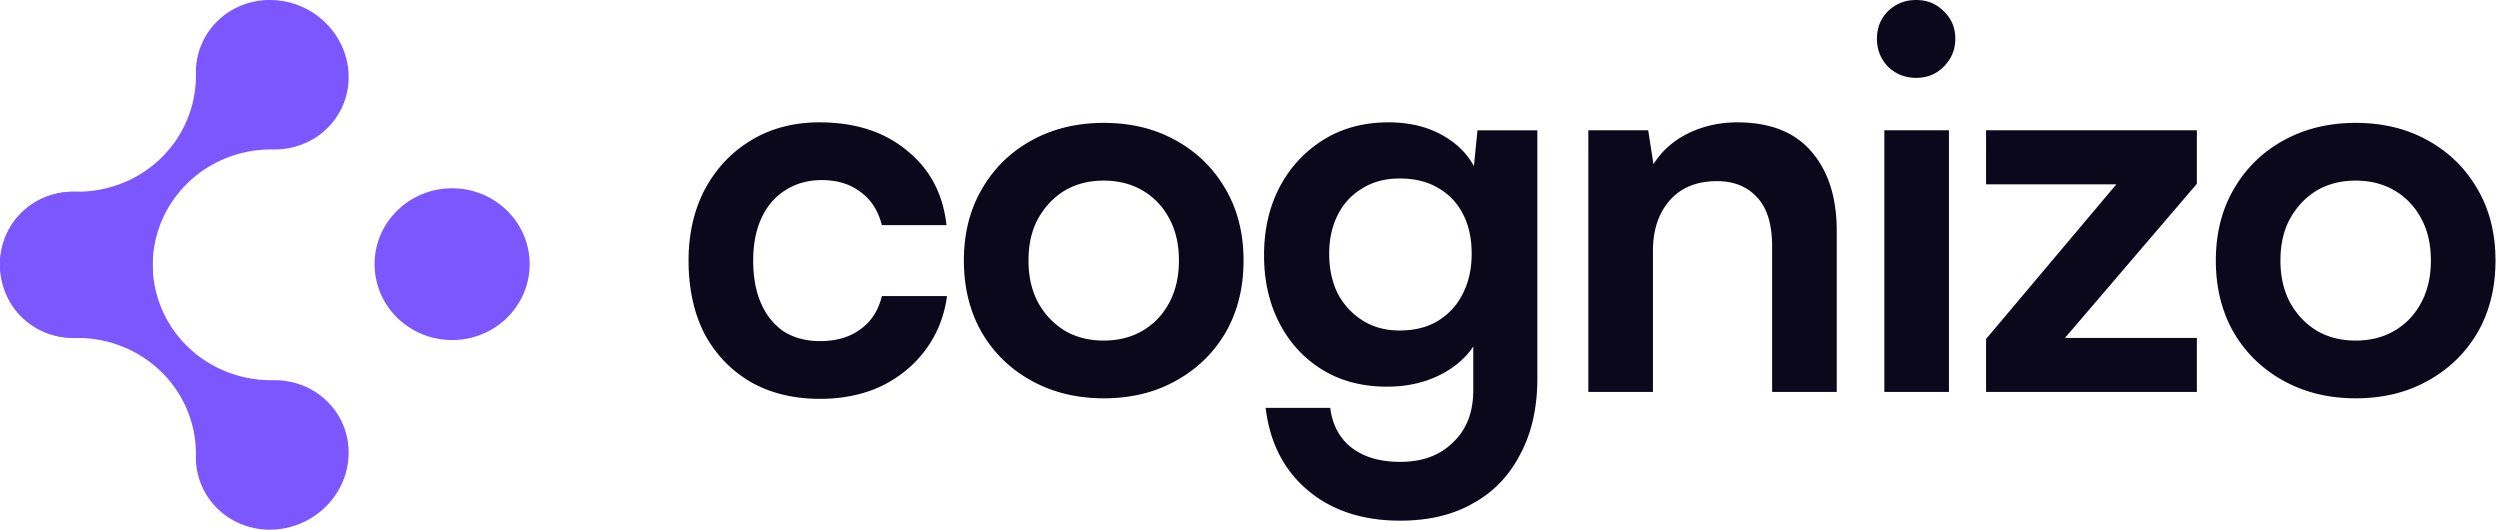
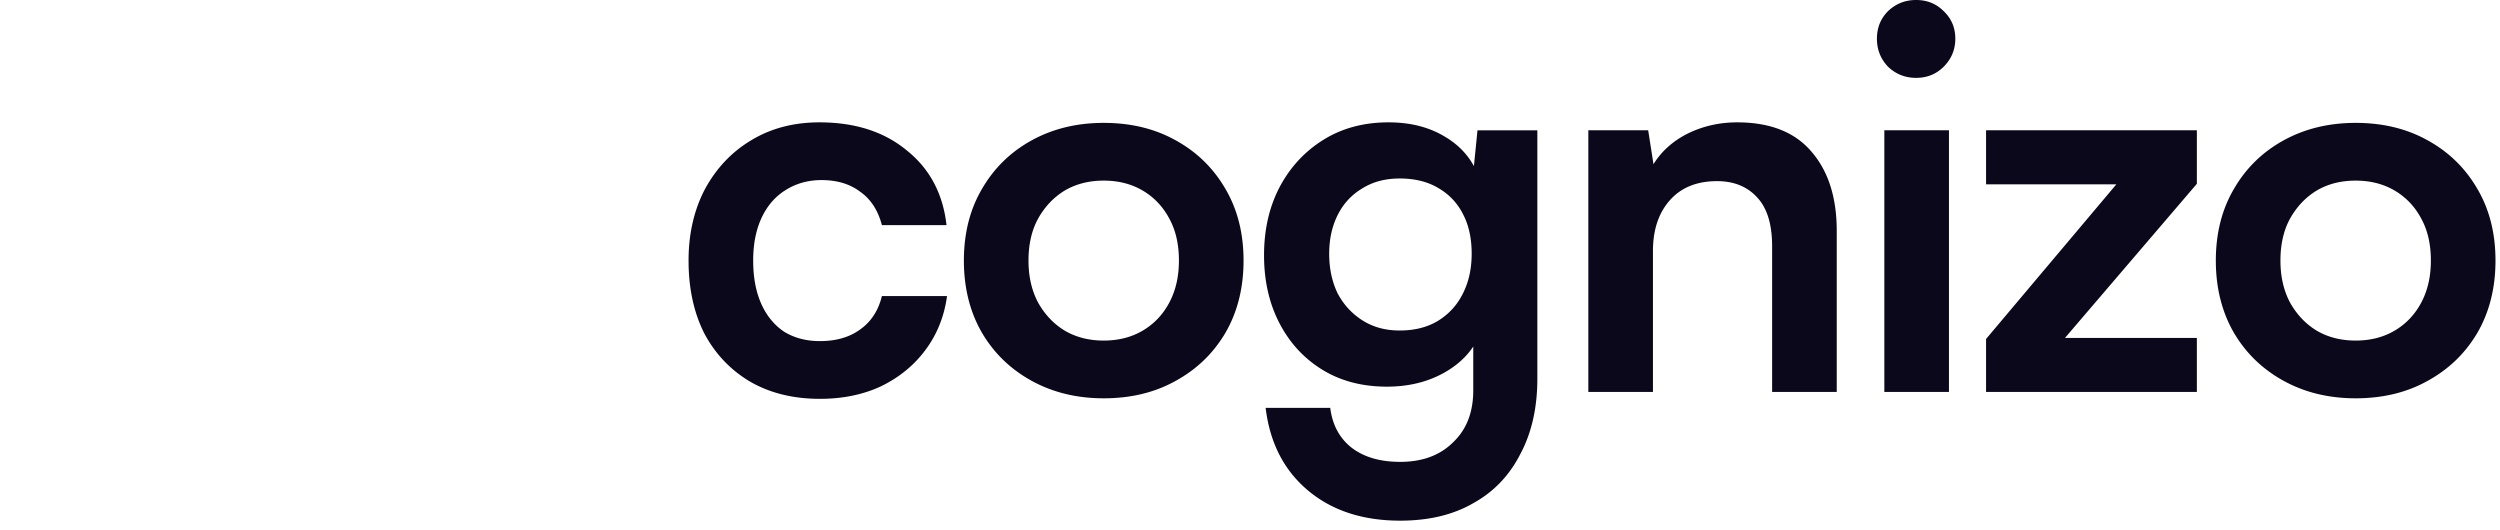
<svg xmlns="http://www.w3.org/2000/svg" fill="none" viewBox="0 0 472 100">
  <path fill="#0B081C" d="M130 49.2c0-5.067 1.033-9.567 3.1-13.5 2.133-3.933 5.033-7 8.7-9.2 3.733-2.267 8.033-3.4 12.9-3.4 6.733 0 12.233 1.767 16.5 5.3 4.333 3.467 6.833 8.167 7.5 14.1h-12.2c-.733-2.8-2.1-4.9-4.1-6.3-1.933-1.467-4.367-2.2-7.3-2.2-2.533 0-4.8.633-6.8 1.9-1.933 1.2-3.433 2.933-4.5 5.2-1.067 2.267-1.6 4.967-1.6 8.1s.5 5.833 1.5 8.1c1 2.267 2.433 4.033 4.3 5.3 1.933 1.2 4.2 1.8 6.8 1.8 3.067 0 5.6-.733 7.6-2.2 2.067-1.467 3.433-3.567 4.1-6.3h12.3c-.533 3.867-1.9 7.267-4.1 10.2-2.133 2.867-4.9 5.133-8.3 6.8-3.4 1.6-7.267 2.4-11.6 2.4-5 0-9.367-1.067-13.1-3.2-3.733-2.2-6.633-5.233-8.7-9.1-2-3.933-3-8.533-3-13.8ZM181.98 49.2c0-5.133 1.134-9.633 3.4-13.5 2.267-3.933 5.4-7 9.4-9.2 4-2.2 8.534-3.3 13.6-3.3 5.134 0 9.667 1.1 13.6 3.3 4 2.2 7.134 5.267 9.4 9.2 2.267 3.867 3.4 8.367 3.4 13.5 0 5.133-1.133 9.667-3.4 13.6-2.266 3.867-5.4 6.9-9.4 9.1-3.933 2.2-8.466 3.3-13.6 3.3-5.066 0-9.6-1.1-13.6-3.3-4-2.2-7.133-5.233-9.4-9.1-2.266-3.933-3.4-8.467-3.4-13.6Zm12.2 0c0 3 .6 5.633 1.8 7.9 1.267 2.267 2.934 4.033 5 5.3 2.134 1.267 4.6 1.9 7.4 1.9 2.8 0 5.267-.633 7.4-1.9 2.134-1.267 3.8-3.033 5-5.3 1.2-2.267 1.8-4.9 1.8-7.9 0-3.067-.6-5.7-1.8-7.9-1.2-2.267-2.866-4.033-5-5.3-2.133-1.267-4.6-1.9-7.4-1.9-2.8 0-5.266.633-7.4 1.9-2.066 1.267-3.733 3.033-5 5.3-1.2 2.2-1.8 4.833-1.8 7.9ZM238.651 48.2c0-4.8.966-9.067 2.9-12.8 2-3.8 4.766-6.8 8.3-9 3.533-2.2 7.633-3.3 12.3-3.3 4.2 0 7.8.933 10.8 2.8 3 1.8 5.1 4.333 6.3 7.6l-1.3 1.1 1-10h11.3v46.9c0 5.467-1.067 10.2-3.2 14.2-2.067 4.067-5.034 7.167-8.9 9.3-3.8 2.2-8.4 3.3-13.8 3.3-7.067 0-12.867-1.9-17.4-5.7-4.534-3.8-7.2-9-8-15.6h12.2c.4 3.2 1.733 5.7 4 7.5 2.333 1.8 5.4 2.7 9.2 2.7 4.2 0 7.533-1.233 10-3.7 2.533-2.4 3.8-5.667 3.8-9.8V61.4l1.4 1.3c-1.2 3.133-3.4 5.633-6.6 7.5-3.2 1.867-6.9 2.8-11.1 2.8-4.667 0-8.734-1.067-12.2-3.2-3.467-2.133-6.167-5.067-8.1-8.8-1.934-3.733-2.9-8-2.9-12.8Zm12.3-.3c0 2.8.533 5.3 1.6 7.5 1.133 2.133 2.7 3.833 4.7 5.1 2 1.267 4.333 1.9 7 1.9 2.8 0 5.2-.6 7.2-1.8 2.066-1.267 3.633-2.967 4.7-5.1 1.133-2.2 1.7-4.733 1.7-7.6s-.534-5.333-1.6-7.4a11.738 11.738 0 0 0-4.7-5c-2-1.2-4.434-1.8-7.3-1.8-2.734 0-5.1.633-7.1 1.9-2 1.2-3.534 2.867-4.6 5-1.067 2.133-1.6 4.567-1.6 7.3ZM312.077 74h-12.2V24.6h11.3l1 6.4c1.533-2.467 3.7-4.4 6.5-5.8 2.866-1.4 5.966-2.1 9.3-2.1 6.2 0 10.866 1.833 14 5.5 3.2 3.667 4.8 8.667 4.8 15V74h-12.2V46.5c0-4.133-.934-7.2-2.8-9.2-1.867-2.067-4.4-3.1-7.6-3.1-3.8 0-6.767 1.2-8.9 3.6-2.134 2.4-3.2 5.6-3.2 9.6V74ZM355.763 74V24.6h12.2V74h-12.2Zm6-59.3c-2.066 0-3.833-.7-5.3-2.1-1.4-1.467-2.1-3.233-2.1-5.3 0-2.067.7-3.8 2.1-5.2 1.467-1.4 3.234-2.1 5.3-2.1 2.067 0 3.8.7 5.2 2.1 1.467 1.4 2.2 3.133 2.2 5.2s-.733 3.833-2.2 5.3c-1.4 1.4-3.133 2.1-5.2 2.1ZM414.768 74h-39.8V64l24.6-29.2h-24.6V24.6h39.8v10.1l-24.9 29.1h24.9V74ZM418.348 49.2c0-5.133 1.133-9.633 3.4-13.5 2.266-3.933 5.4-7 9.4-9.2 4-2.2 8.533-3.3 13.6-3.3 5.133 0 9.666 1.1 13.6 3.3 4 2.2 7.133 5.267 9.4 9.2 2.266 3.867 3.4 8.367 3.4 13.5 0 5.133-1.134 9.667-3.4 13.6-2.267 3.867-5.4 6.9-9.4 9.1-3.934 2.2-8.467 3.3-13.6 3.3-5.067 0-9.6-1.1-13.6-3.3-4-2.2-7.134-5.233-9.4-9.1-2.267-3.933-3.4-8.467-3.4-13.6Zm12.2 0c0 3 .6 5.633 1.8 7.9 1.266 2.267 2.933 4.033 5 5.3 2.133 1.267 4.6 1.9 7.4 1.9 2.8 0 5.266-.633 7.4-1.9 2.133-1.267 3.8-3.033 5-5.3 1.2-2.267 1.8-4.9 1.8-7.9 0-3.067-.6-5.7-1.8-7.9-1.2-2.267-2.867-4.033-5-5.3-2.134-1.267-4.6-1.9-7.4-1.9-2.8 0-5.267.633-7.4 1.9-2.067 1.267-3.734 3.033-5 5.3-1.2 2.2-1.8 4.833-1.8 7.9Z" />
-   <path fill="#7C56FF" d="M51.182.002c-3.98-.06-7.56 1.464-10.128 3.977a13.484 13.484 0 0 0-4.065 9.911 21.713 21.713 0 0 1-4.158 13.164 22.301 22.301 0 0 1-5.183 5.072 22.012 22.012 0 0 1-4.231 2.32 23.06 23.06 0 0 1-9.222 1.75c-3.98-.06-7.56 1.465-10.129 3.978a13.484 13.484 0 0 0-4.064 9.912c.122 7.788 6.321 13.836 14.191 13.717 3.98-.06 8.004-1.466 10.573-3.979 2.569-2.514 4.127-5.41 4.066-9.304a21.707 21.707 0 0 1 1.789-9.024 21.403 21.403 0 0 1 2.372-4.14c.713-.981 1.51-1.9 2.376-2.748a22.155 22.155 0 0 1 2.807-2.324 21.803 21.803 0 0 1 4.234-2.32c2.811-1.175 5.933-1.8 9.218-1.75 3.98.06 7.558-1.464 10.127-3.978a13.484 13.484 0 0 0 4.066-9.91C65.697 6.532 59.141.122 51.182.002Z" />
-   <path fill="#7C56FF" d="M65.82 85.674a13.484 13.484 0 0 0-4.065-9.912c-2.569-2.513-6.148-4.037-10.129-3.977-3.285.05-6.401-.579-9.218-1.75a22.161 22.161 0 0 1-9.418-7.39 21.285 21.285 0 0 1-2.371-4.14 21.728 21.728 0 0 1-1.789-9.025c.062-3.895-1.496-6.793-4.064-9.306-2.569-2.513-6.59-3.917-10.57-3.977C6.125 36.077.122 42.123 0 49.915c.004 3.71 1.498 7.396 4.066 9.91 2.57 2.513 6.148 4.038 10.127 3.978 3.307-.05 6.41.58 9.222 1.75a22.131 22.131 0 0 1 4.23 2.322 21.891 21.891 0 0 1 5.183 5.071A21.08 21.08 0 0 1 35.2 77.09a21.617 21.617 0 0 1 1.788 9.02 13.483 13.483 0 0 0 4.067 9.91c2.569 2.513 6.147 4.038 10.127 3.978 7.964-.121 14.515-6.536 14.638-14.324ZM85.361 64.2C93.446 64.2 100 57.785 100 49.874S93.446 35.55 85.361 35.55c-8.085 0-14.639 6.414-14.639 14.325s6.554 14.324 14.64 14.324Z" />
</svg>